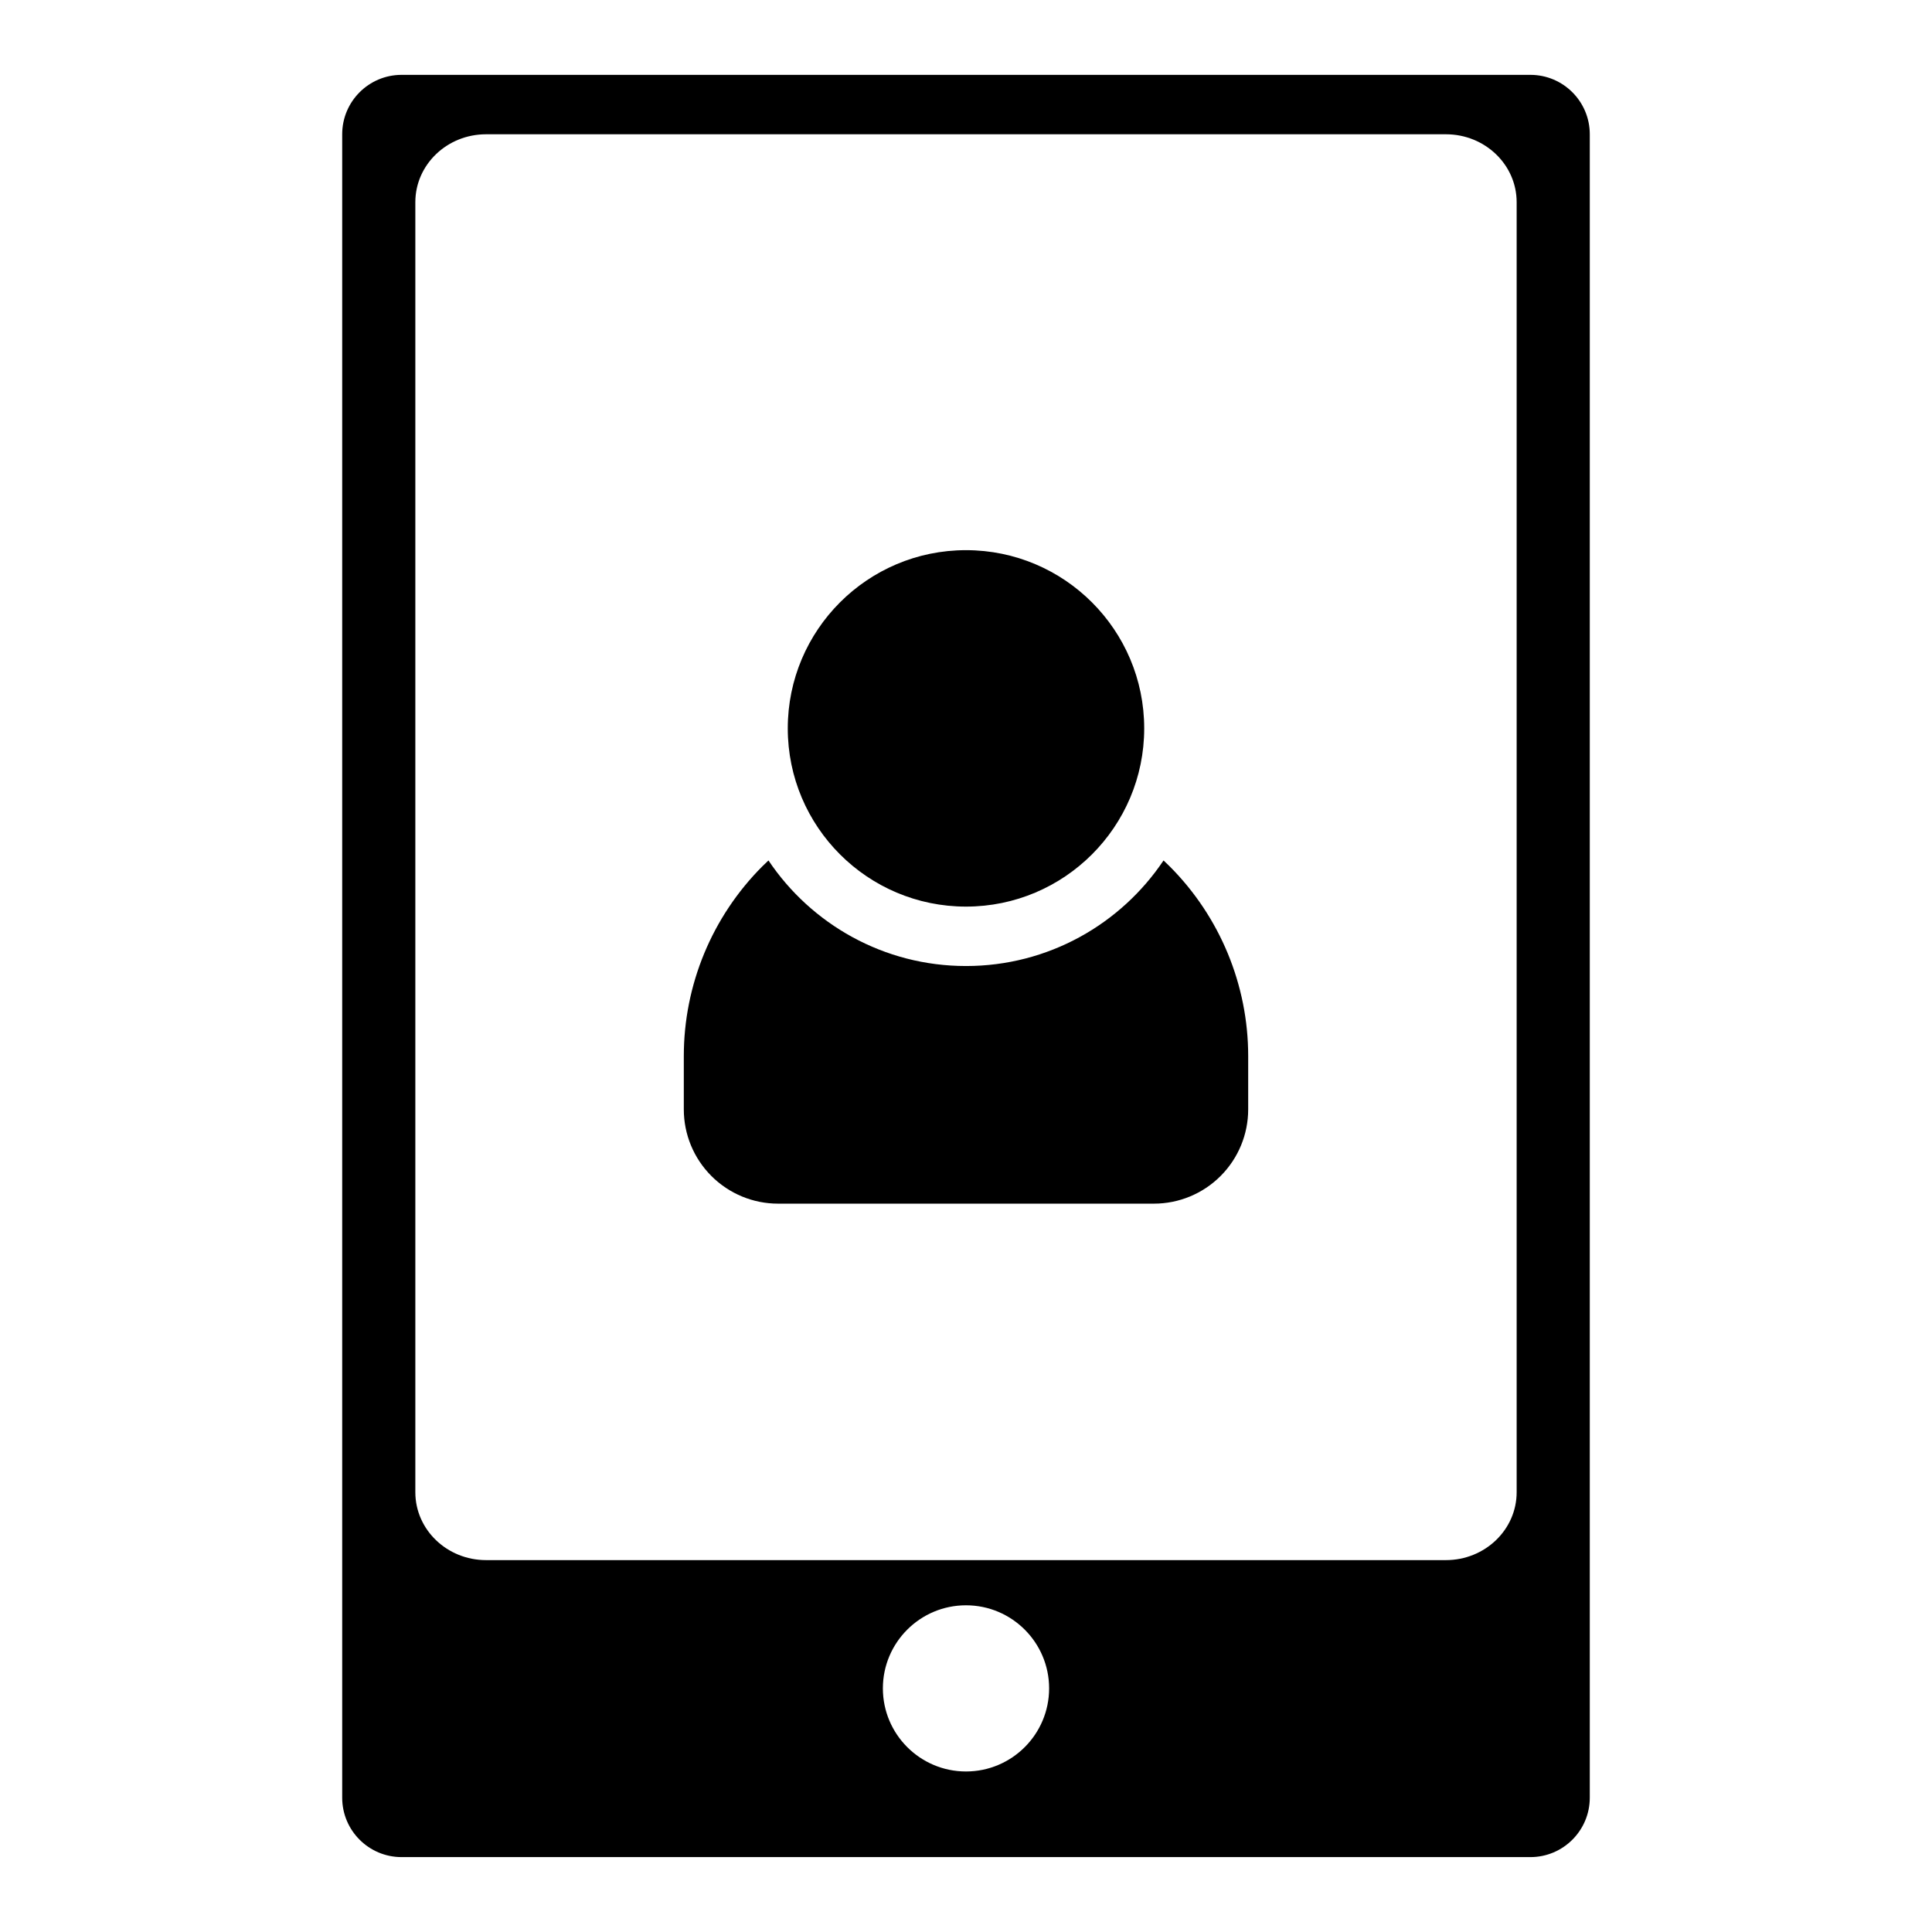
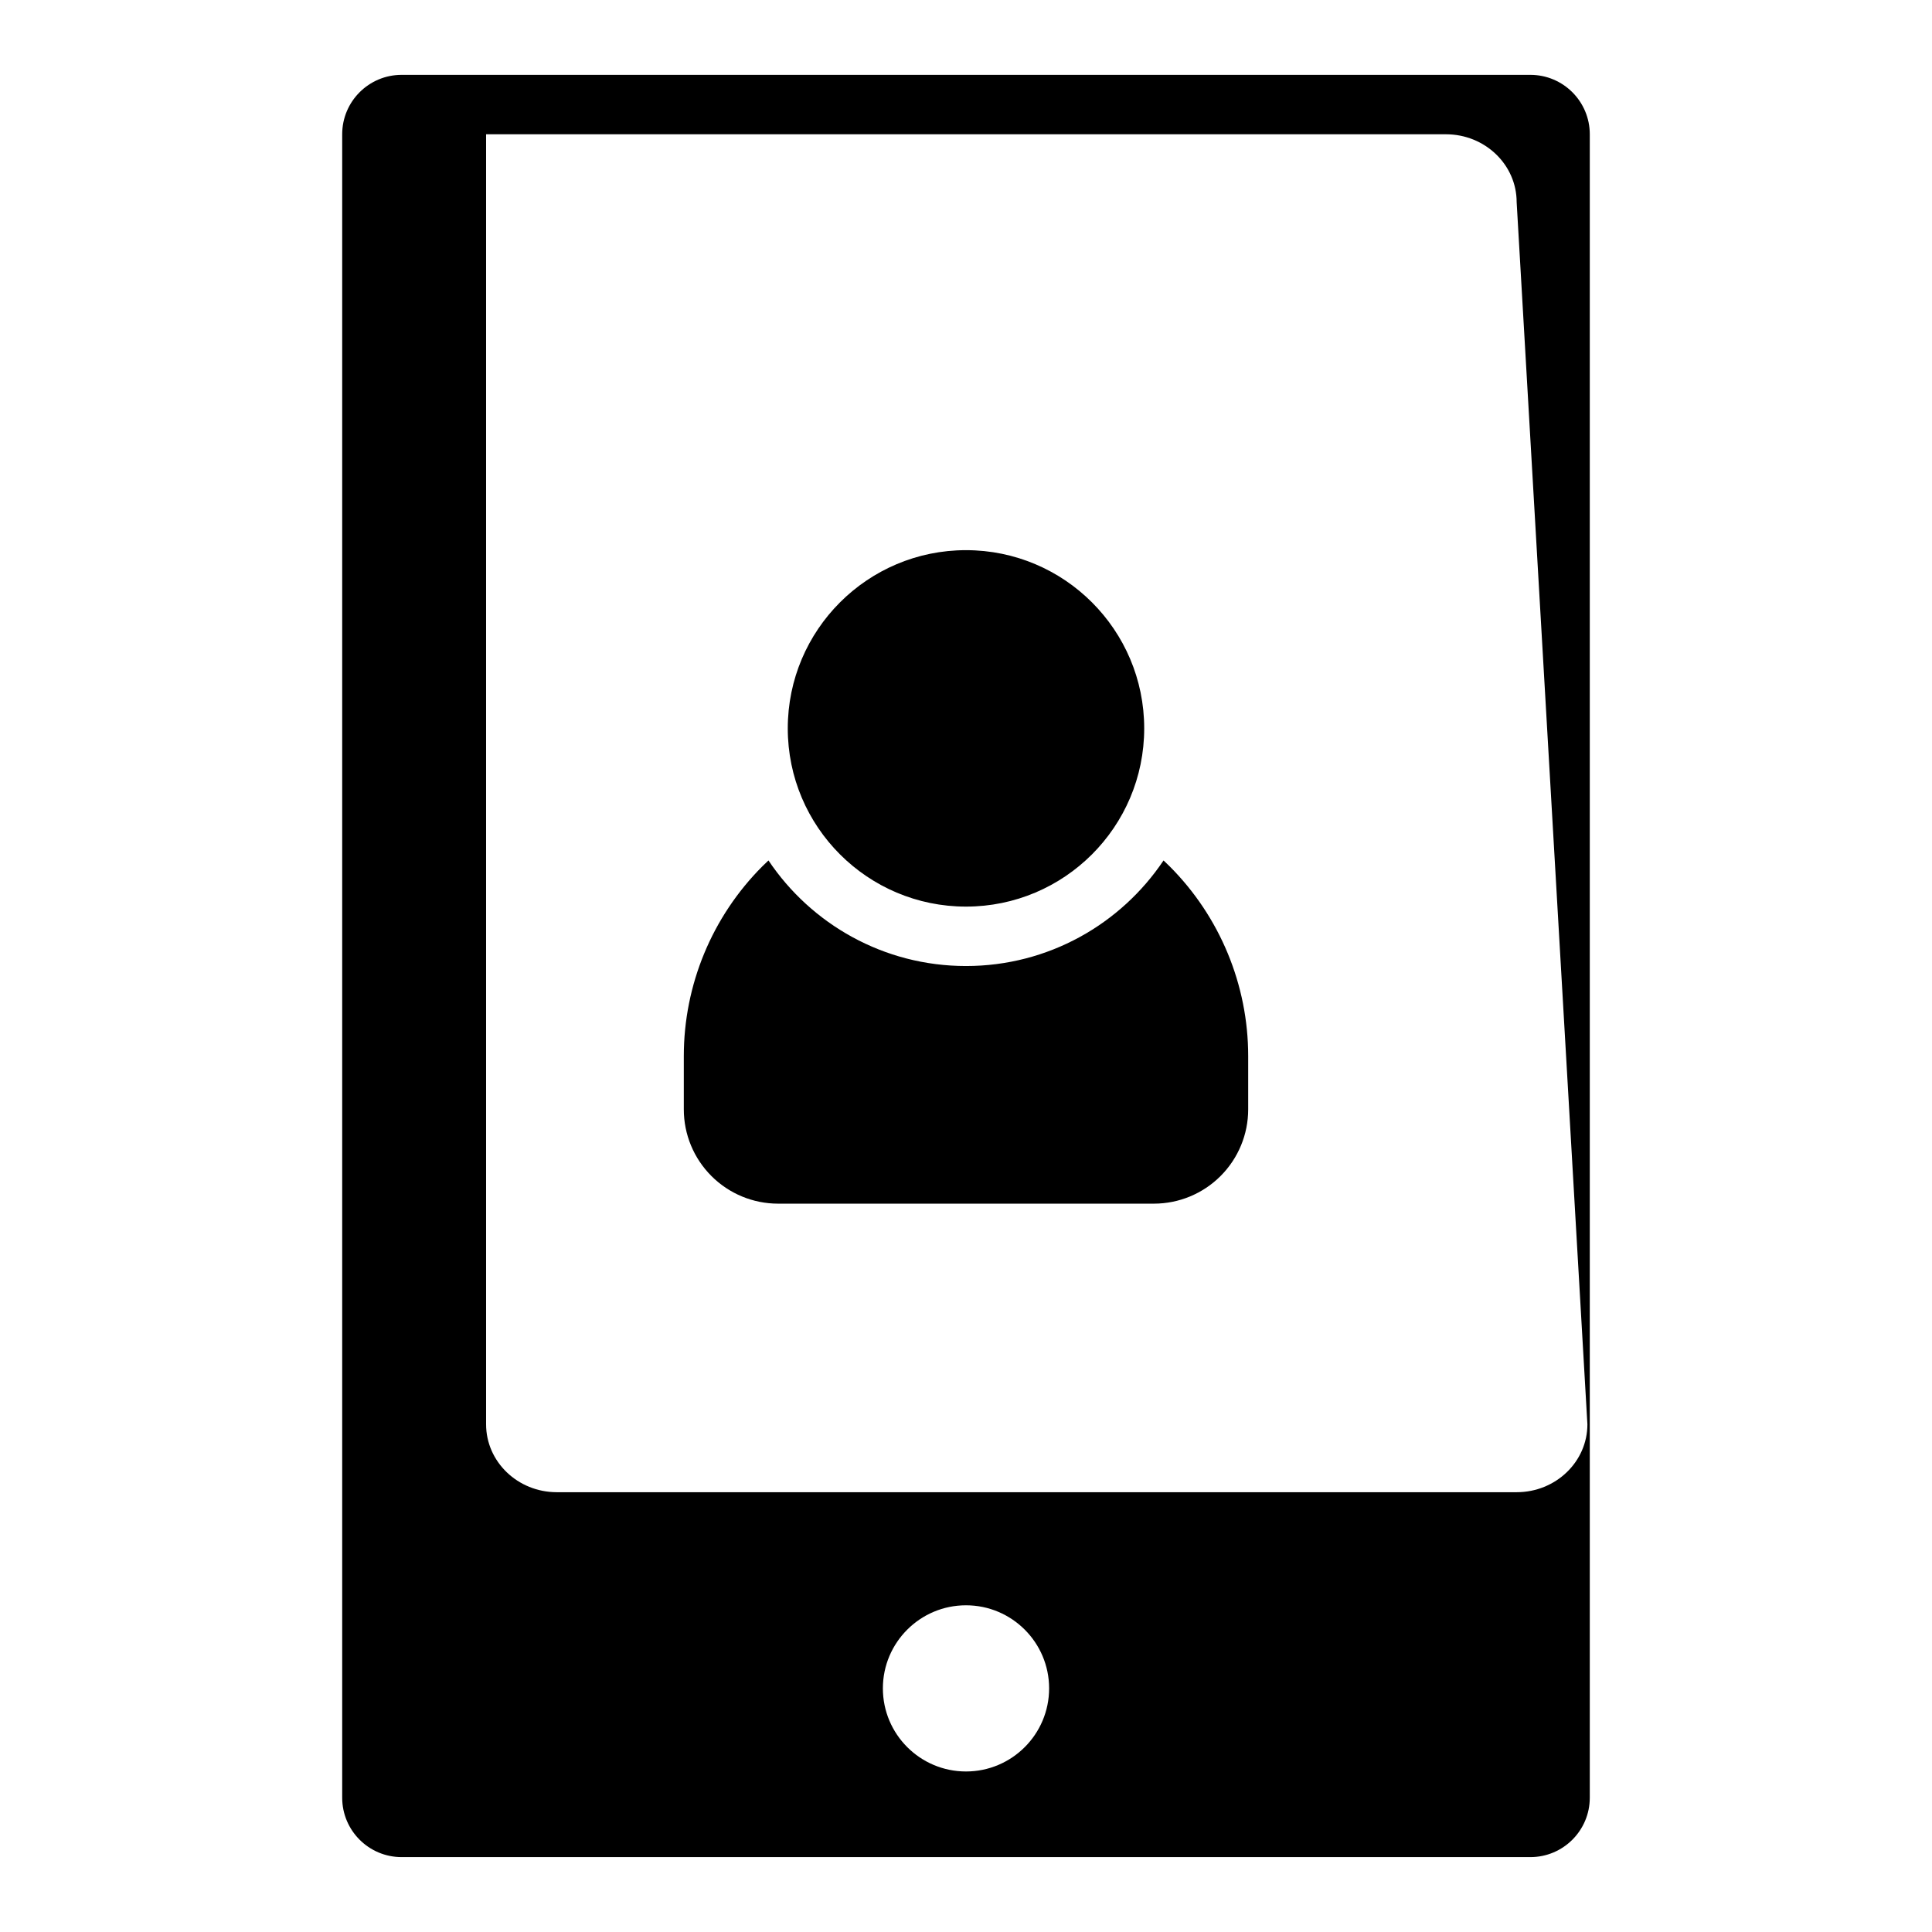
<svg xmlns="http://www.w3.org/2000/svg" fill="#000000" width="800px" height="800px" version="1.1" viewBox="144 144 512 512">
-   <path d="m565.31 179.58c0-8.691-7.055-15.742-15.742-15.742h-299.14c-8.691 0-15.742 7.055-15.742 15.742v440.83c0 8.691 7.055 15.742 15.742 15.742h299.14c8.691 0 15.742-7.055 15.742-15.742zm-165.31 389.84c-12.156 0-22.027 9.871-22.027 22.012 0 12.156 9.871 22.027 22.027 22.027s22.027-9.871 22.027-22.027c0-12.137-9.871-22.012-22.027-22.012zm145.93-371.84c0-9.934-8.391-17.996-18.75-17.996h-254.36c-10.359 0-18.75 8.062-18.75 17.996v341.87c0 9.934 8.391 17.996 18.75 17.996h254.36c10.359 0 18.75-8.062 18.75-17.996zm-198.28 174.45c-0.551 0.52-1.086 1.039-1.621 1.559-13.32 13.336-20.812 31.426-20.812 50.27v14.137c0 6.629 2.629 12.973 7.32 17.664s11.035 7.32 17.664 7.32h99.598c6.629 0 12.973-2.629 17.664-7.32 4.691-4.691 7.32-11.035 7.32-17.664v-14.137c0-18.844-7.496-36.934-20.812-50.27-0.535-0.52-1.07-1.039-1.621-1.559-11.305 16.863-30.543 27.977-52.348 27.977s-41.043-11.117-52.348-27.977zm52.348-82.23c-26.07 0-47.23 21.16-47.23 47.23 0 26.07 21.16 47.23 47.23 47.23 26.07 0 47.23-21.16 47.23-47.23 0-26.07-21.16-47.23-47.23-47.23z" fill-rule="evenodd" />
+   <path d="m565.31 179.58c0-8.691-7.055-15.742-15.742-15.742h-299.14c-8.691 0-15.742 7.055-15.742 15.742v440.83c0 8.691 7.055 15.742 15.742 15.742h299.14c8.691 0 15.742-7.055 15.742-15.742zm-165.31 389.84c-12.156 0-22.027 9.871-22.027 22.012 0 12.156 9.871 22.027 22.027 22.027s22.027-9.871 22.027-22.027c0-12.137-9.871-22.012-22.027-22.012zm145.93-371.84c0-9.934-8.391-17.996-18.75-17.996h-254.36v341.87c0 9.934 8.391 17.996 18.75 17.996h254.36c10.359 0 18.75-8.062 18.75-17.996zm-198.28 174.45c-0.551 0.52-1.086 1.039-1.621 1.559-13.32 13.336-20.812 31.426-20.812 50.27v14.137c0 6.629 2.629 12.973 7.32 17.664s11.035 7.32 17.664 7.32h99.598c6.629 0 12.973-2.629 17.664-7.32 4.691-4.691 7.32-11.035 7.32-17.664v-14.137c0-18.844-7.496-36.934-20.812-50.27-0.535-0.52-1.07-1.039-1.621-1.559-11.305 16.863-30.543 27.977-52.348 27.977s-41.043-11.117-52.348-27.977zm52.348-82.23c-26.07 0-47.23 21.16-47.23 47.23 0 26.07 21.16 47.23 47.23 47.23 26.07 0 47.23-21.16 47.23-47.23 0-26.07-21.16-47.23-47.23-47.23z" fill-rule="evenodd" />
</svg>